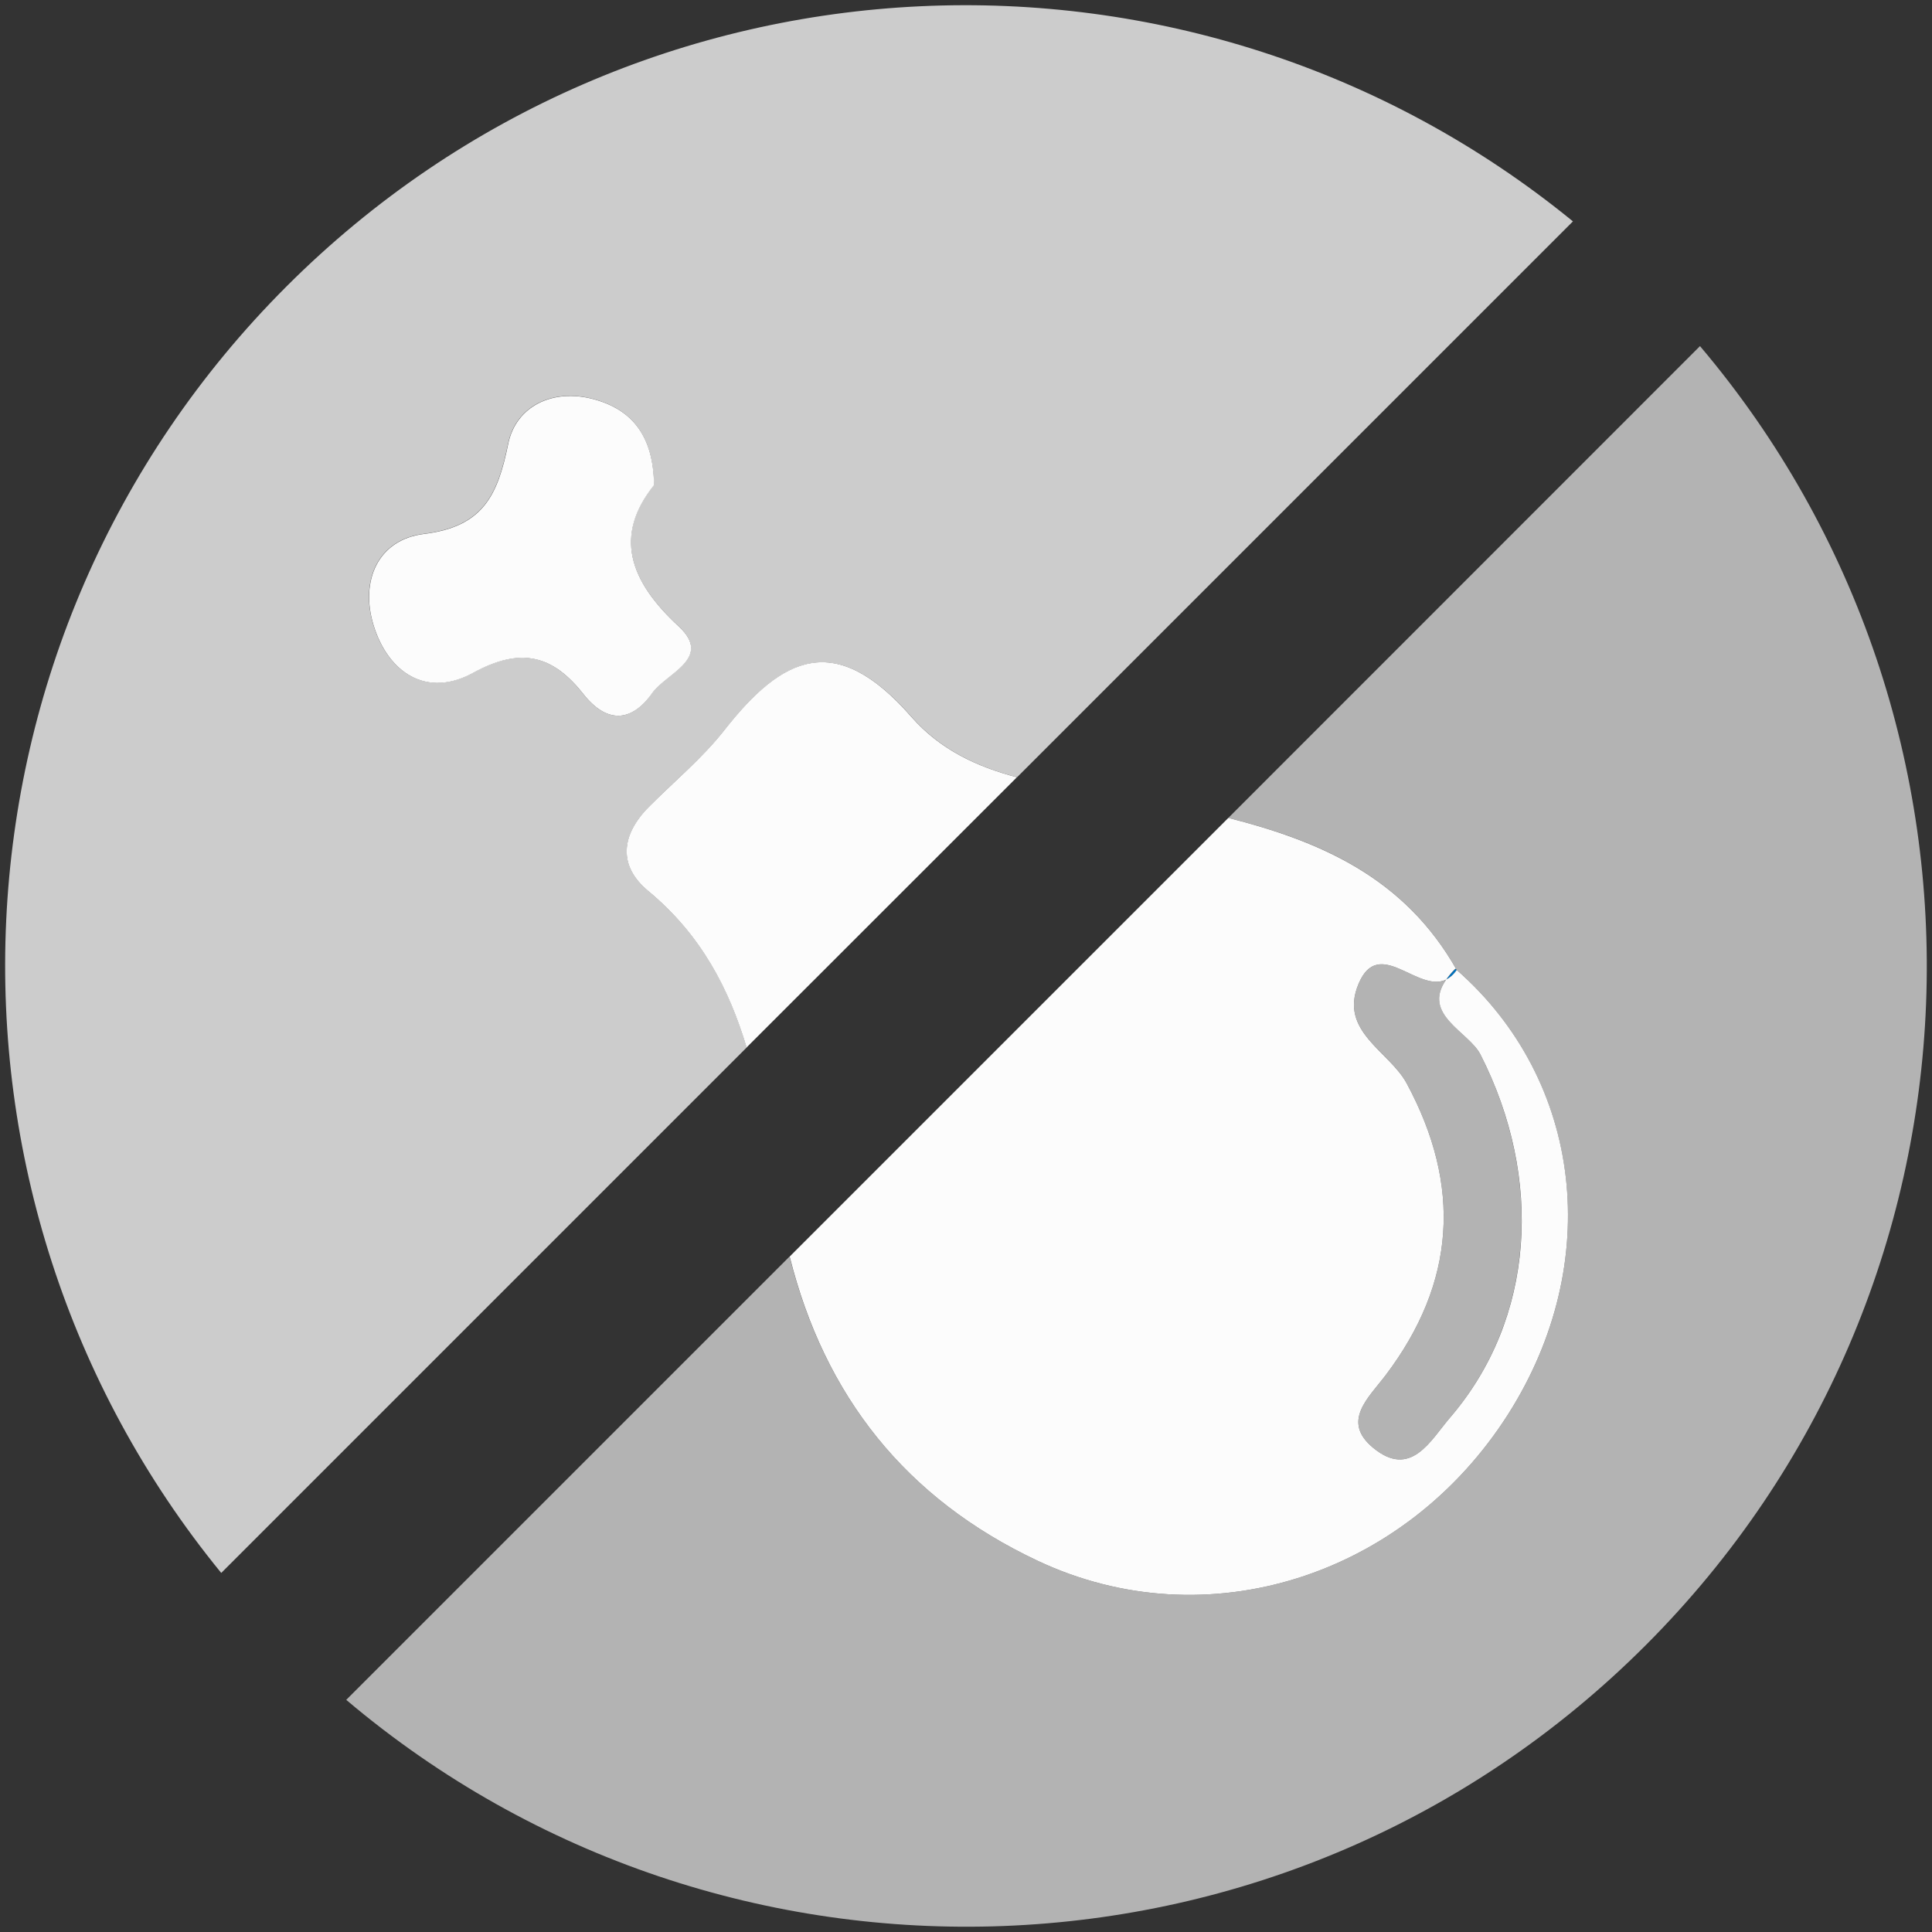
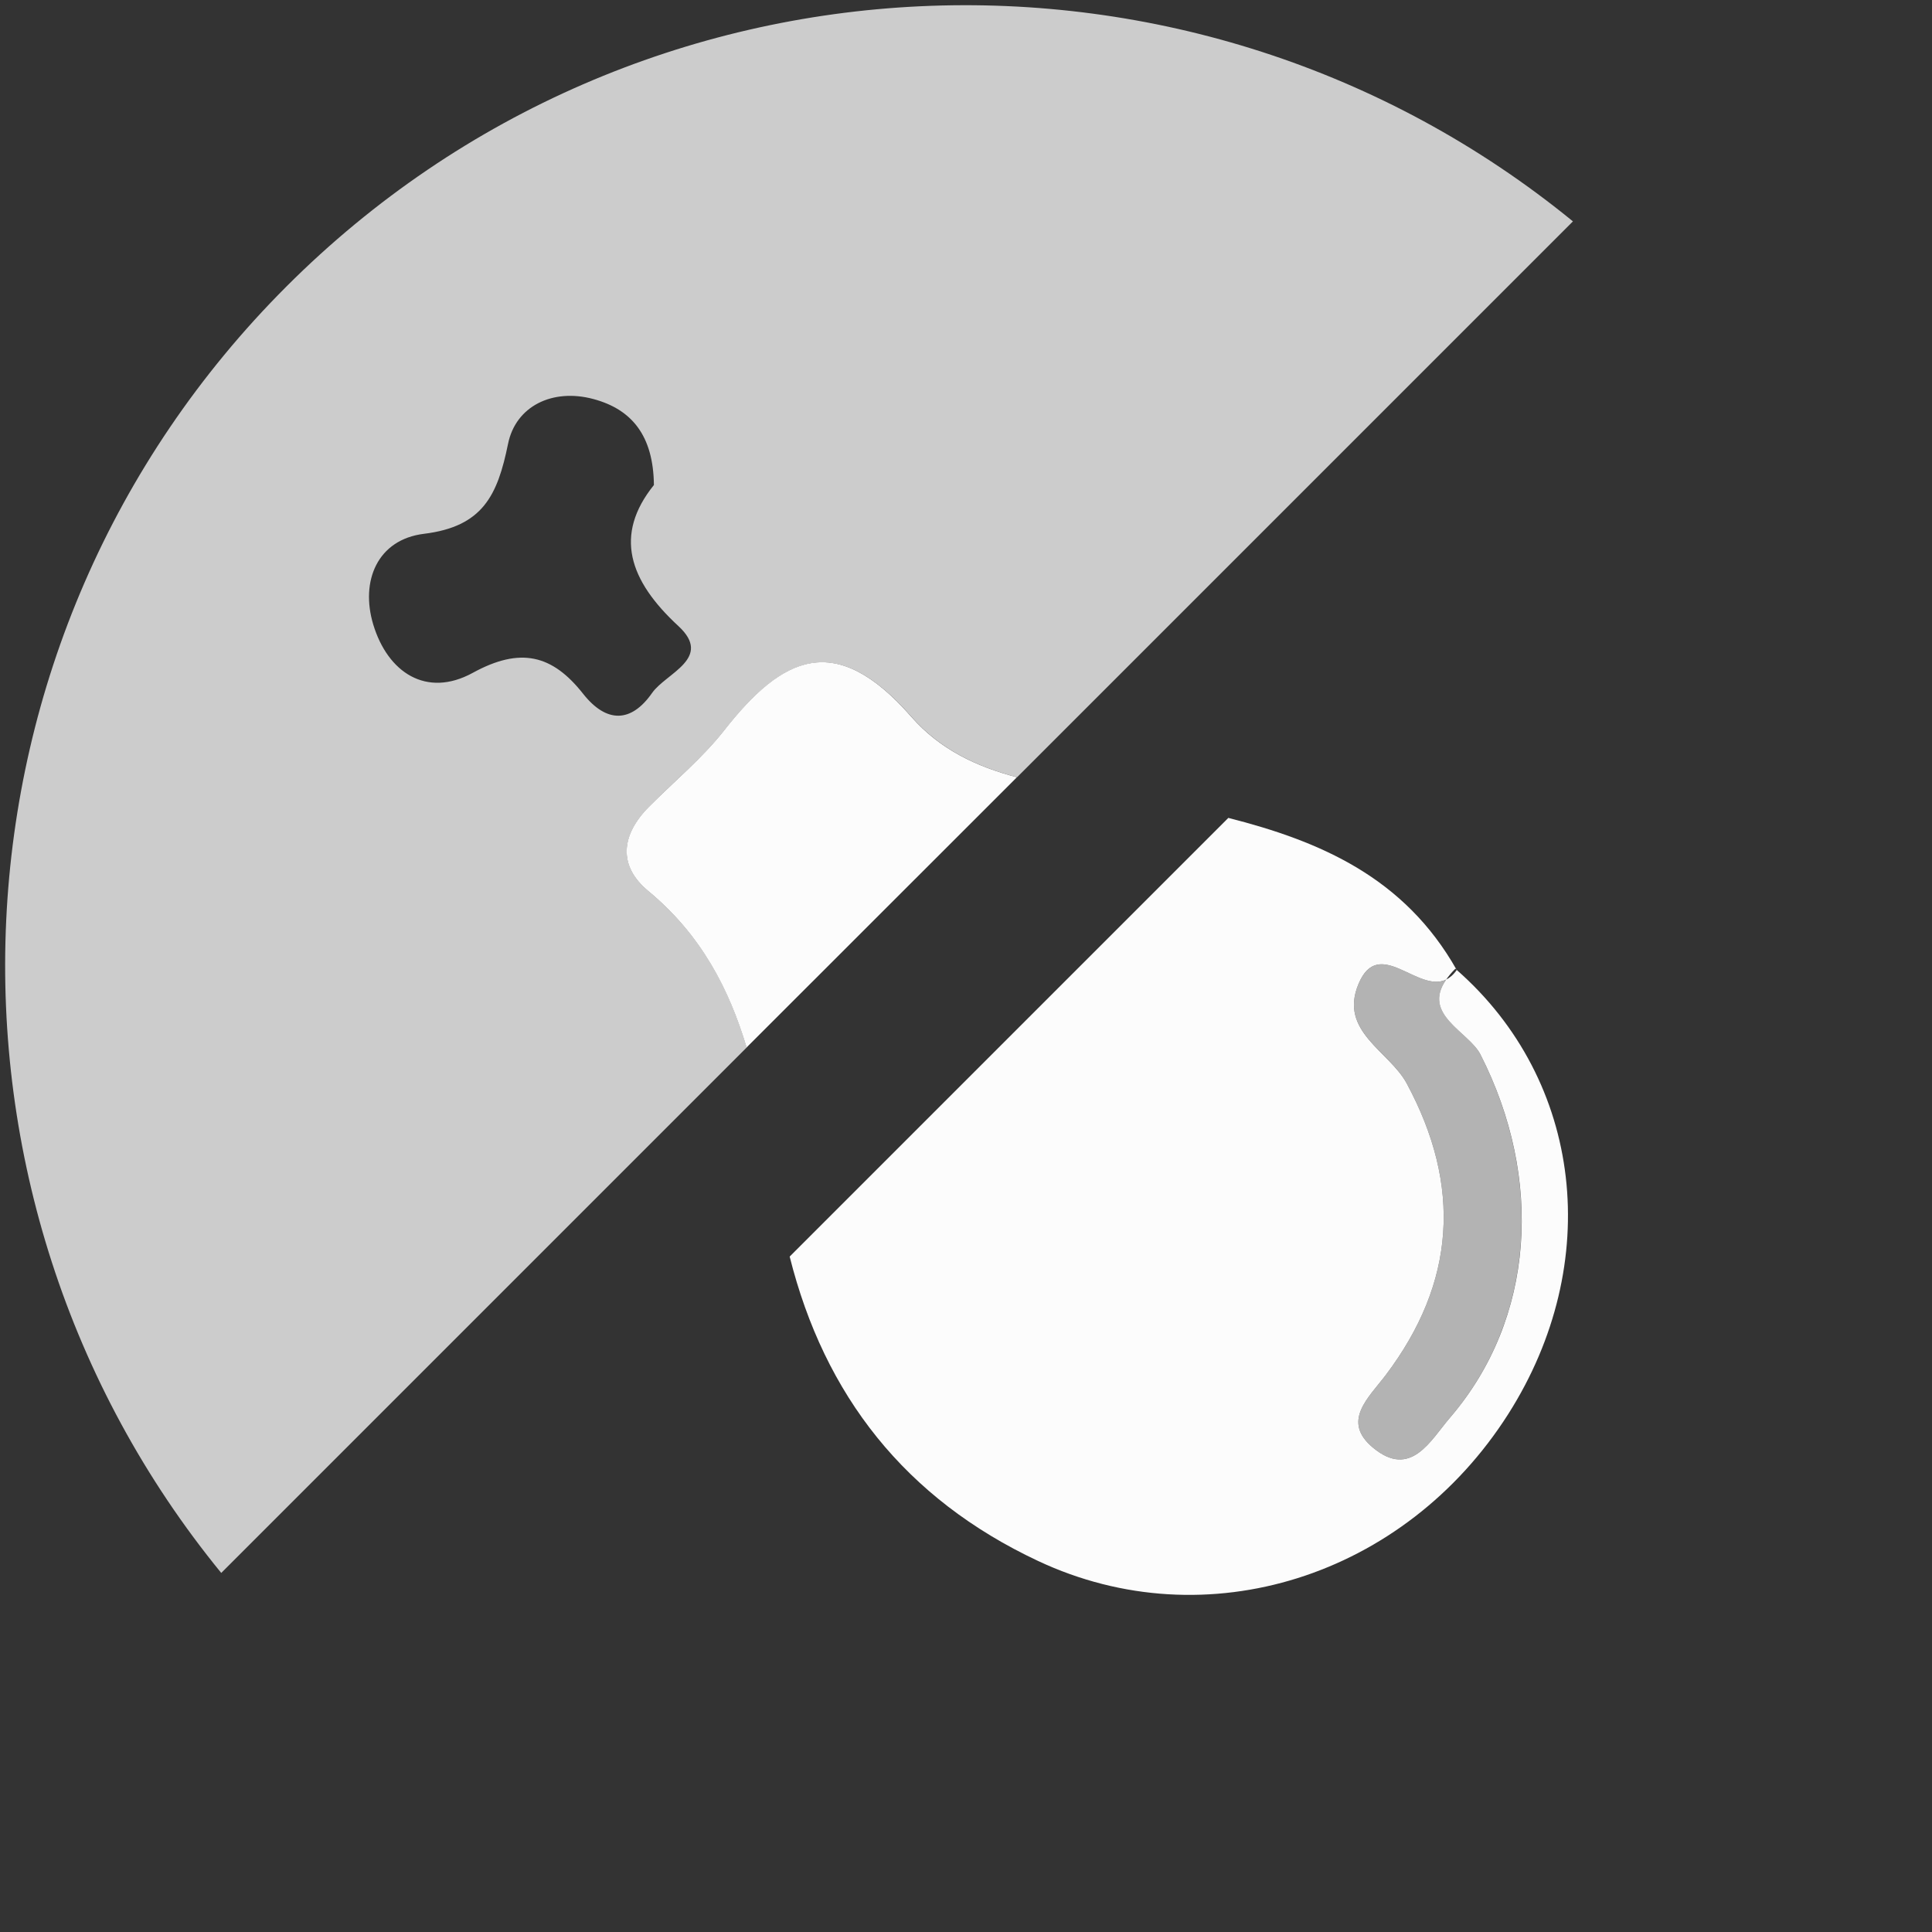
<svg xmlns="http://www.w3.org/2000/svg" version="1.1" id="Vrstva_1" x="0px" y="0px" viewBox="0 0 141.73 141.73" style="enable-background:new 0 0 141.73 141.73;" xml:space="preserve">
  <rect x="0" y="0" width="141.73" height="141.73" fill="#333333" stroke="none" />
  <style type="text/css">
	.st0{fill:#0071BC;}
	.st1{fill:#2E82B8;}
	.st2{fill:#B3B3B3;}
	.st3{fill:#CCCCCC;}
	.st4{fill:#171717;}
	.st5{fill:#FDFDFD;}
	.st6{fill:#1C1D1D;}
	.st7{fill:#FFFFFF;}
	.st8{fill:#FCFCFC;}
</style>
-   <path class="st0" d="M106.87,71.16c0,0-0.1-0.09-0.1-0.09c-0.29,0.28-0.5,0.55-0.68,0.8C106.37,71.73,106.63,71.51,106.87,71.16z" />
-   <path class="st2" d="M90.11,60c6.73,1.7,12.91,4.35,16.75,11.15c9.25,8.12,10.82,21.53,3.78,32.59  c-7.58,11.91-22.12,16.58-34.49,10.77c-9.74-4.57-15.67-12.15-18.23-22.33L25.4,124.7c27.7,23.44,69.19,22.13,95.31-3.99  c26.12-26.12,27.44-67.63,4-95.32L90.11,60z" />
  <path class="st2" d="M101.66,100.87c-1.27,1.68-3.27,3.39-0.94,5.33c2.78,2.31,4.23-0.55,5.65-2.2c6.22-7.25,6.86-17.55,2.23-26.65  c-0.85-1.67-4.31-2.91-2.51-5.49c-2.06,1.02-4.94-3.23-6.43,0.32c-1.46,3.48,2.25,4.91,3.53,7.29  C107.25,87,106.78,94.09,101.66,100.87z" />
  <path class="st3" d="M47.57,65.37c-2.25-1.86-1.99-4.12,0.02-6.16c1.85-1.88,3.93-3.58,5.55-5.64c4.28-5.44,8.16-7.34,13.72-0.99  c2.13,2.43,4.83,3.67,7.75,4.44l40.78-40.78C87.69-6.38,46.84-4.81,21.02,21.01C-4.81,46.84-6.39,87.7,16.23,115.39l38.55-38.55  C53.5,72.57,51.47,68.6,47.57,65.37z M42.78,50.9c-2.26-2.87-4.6-3.46-8.1-1.54c-3.4,1.86-6.24-0.03-7.3-3.55  c-0.96-3.19,0.31-6.23,3.72-6.65c4.32-0.53,5.4-2.82,6.17-6.6c0.56-2.76,3.25-4.09,6.25-3.29c2.85,0.76,4.41,2.71,4.45,6.31  c-2.95,3.67-1.83,7,1.8,10.35c2.55,2.36-0.9,3.44-1.93,4.9C46.3,53.04,44.49,53.06,42.78,50.9z" />
-   <path class="st8" d="M47.85,50.84c1.03-1.46,4.48-2.54,1.93-4.9c-3.63-3.35-4.75-6.67-1.8-10.35c-0.04-3.6-1.6-5.55-4.45-6.31  c-3-0.8-5.69,0.53-6.25,3.29c-0.77,3.78-1.85,6.07-6.17,6.6c-3.41,0.42-4.68,3.46-3.72,6.65c1.06,3.52,3.9,5.41,7.3,3.55  c3.5-1.92,5.84-1.33,8.1,1.54C44.49,53.06,46.3,53.04,47.85,50.84z" />
  <path class="st8" d="M76.15,114.51c12.37,5.81,26.91,1.14,34.49-10.77c7.04-11.07,5.48-24.47-3.78-32.59  c-3.84-6.8-10.03-9.44-16.75-11.15L57.93,92.18C60.48,102.36,66.41,109.94,76.15,114.51z M99.66,72.18c1.49-3.55,4.36,0.7,6.43-0.32  c0.18-0.25,0.39-0.52,0.68-0.8c0,0,0.1,0.09,0.1,0.09c-0.24,0.35-0.5,0.57-0.78,0.71c-1.81,2.58,1.65,3.82,2.51,5.49  c4.64,9.1,4,19.4-2.23,26.65c-1.42,1.65-2.87,4.51-5.65,2.2c-2.33-1.94-0.33-3.65,0.94-5.33c5.12-6.78,5.59-13.87,1.53-21.4  C101.91,77.1,98.2,75.66,99.66,72.18z" />
  <path class="st8" d="M66.85,52.58c-5.56-6.36-9.44-4.46-13.72,0.99c-1.62,2.06-3.69,3.76-5.55,5.64c-2.01,2.04-2.27,4.3-0.02,6.16  c3.9,3.23,5.93,7.21,7.21,11.47L74.6,57.02C71.68,56.25,68.98,55.01,66.85,52.58z" />
</svg>